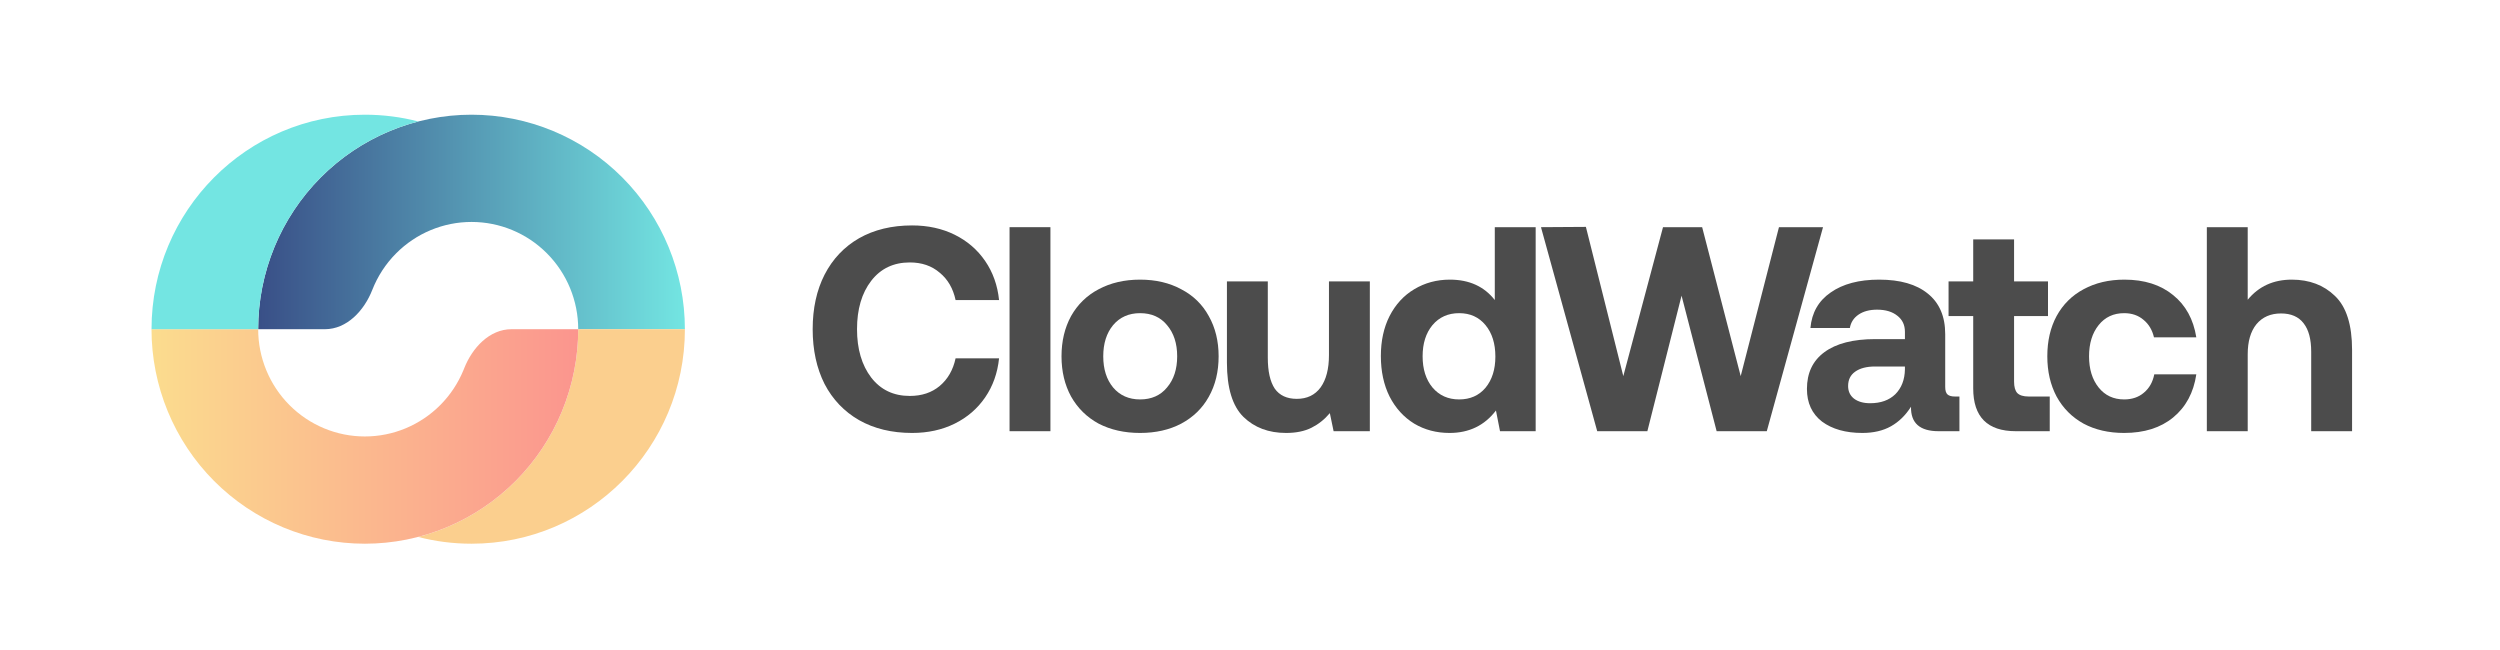
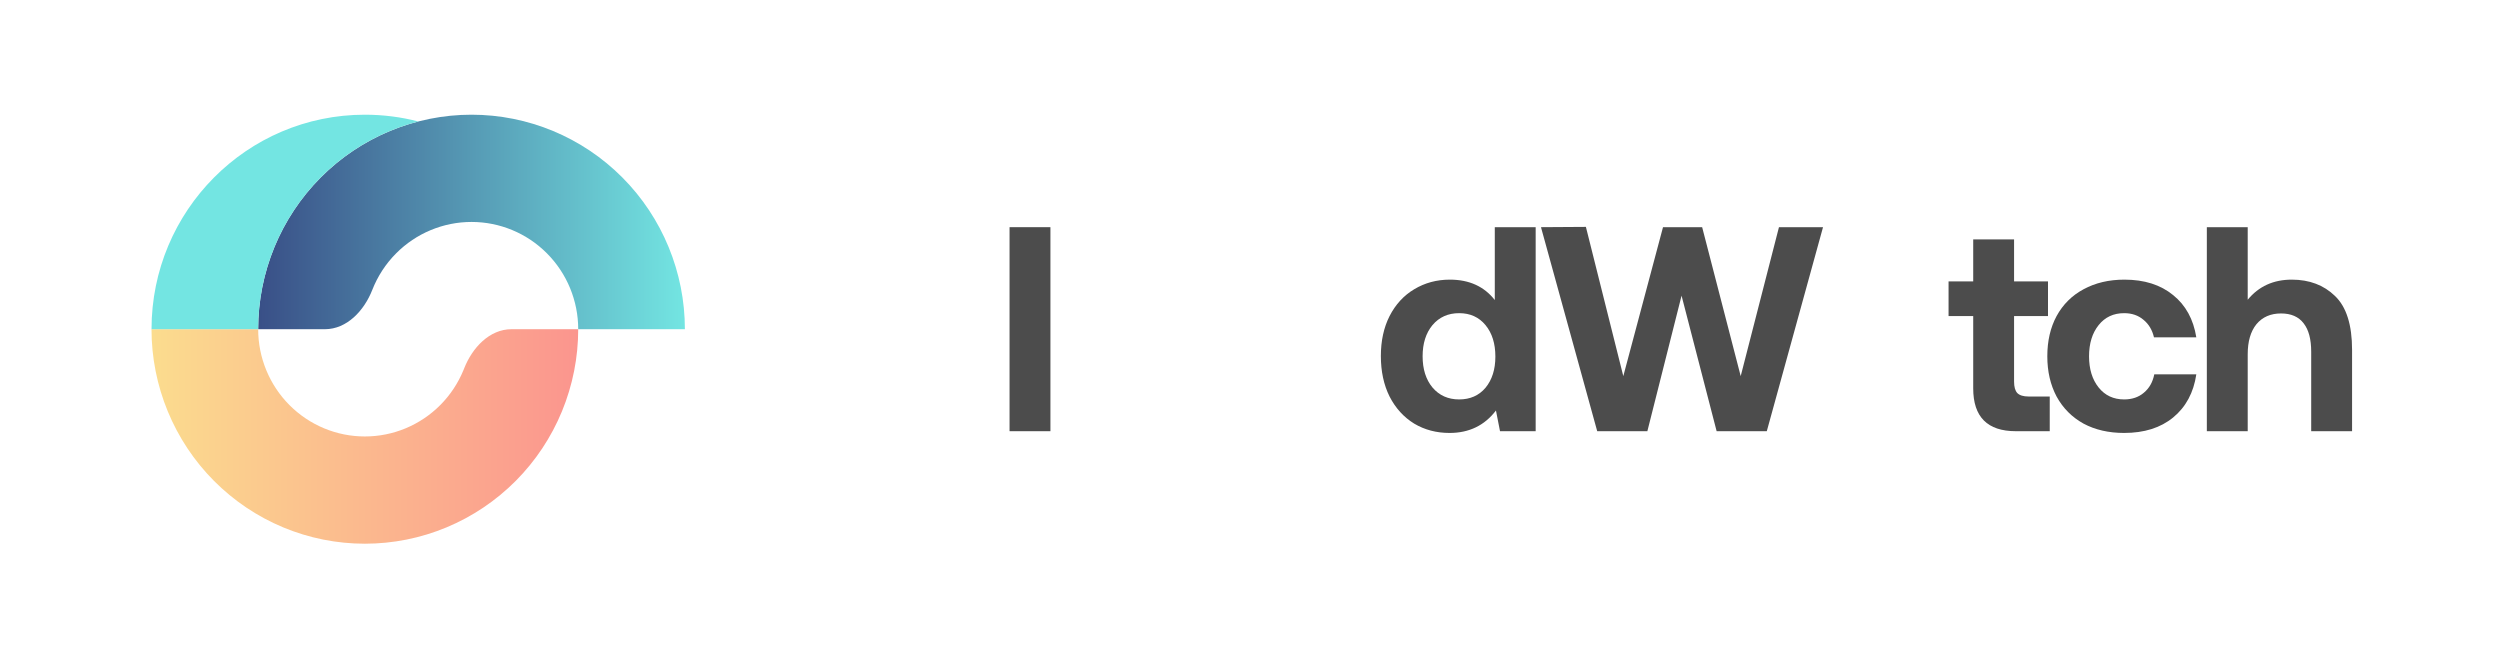
<svg xmlns="http://www.w3.org/2000/svg" width="200" height="52" viewBox="0 0 200 52" fill="none">
  <g opacity="0.7">
-     <path d="M65.014 26.335C65.014 24.672 65.331 23.218 65.965 21.975C66.614 20.716 67.534 19.744 68.724 19.06C69.93 18.376 71.345 18.034 72.968 18.034C74.236 18.034 75.372 18.283 76.377 18.78C77.382 19.278 78.194 19.977 78.812 20.879C79.431 21.78 79.802 22.822 79.925 24.003H76.447C76.246 23.071 75.821 22.34 75.171 21.812C74.537 21.267 73.741 20.995 72.783 20.995C71.484 20.995 70.456 21.485 69.698 22.464C68.941 23.444 68.562 24.734 68.562 26.335C68.562 27.921 68.941 29.211 69.698 30.206C70.456 31.185 71.484 31.675 72.783 31.675C73.741 31.675 74.537 31.41 75.171 30.882C75.821 30.338 76.246 29.599 76.447 28.667H79.925C79.802 29.848 79.431 30.89 78.812 31.791C78.194 32.693 77.382 33.392 76.377 33.89C75.372 34.387 74.236 34.636 72.968 34.636C71.345 34.636 69.93 34.294 68.724 33.61C67.534 32.926 66.614 31.962 65.965 30.719C65.331 29.46 65.014 27.998 65.014 26.335Z" fill="black" />
    <path d="M80.764 18.174H84.034V34.496H80.764V18.174Z" fill="black" />
-     <path d="M91.206 34.636C89.953 34.636 88.848 34.387 87.889 33.89C86.946 33.377 86.212 32.654 85.686 31.721C85.176 30.789 84.921 29.716 84.921 28.504C84.921 27.291 85.176 26.218 85.686 25.286C86.212 24.353 86.946 23.638 87.889 23.141C88.848 22.628 89.953 22.371 91.206 22.371C92.458 22.371 93.556 22.628 94.499 23.141C95.457 23.638 96.192 24.353 96.702 25.286C97.228 26.218 97.49 27.291 97.49 28.504C97.49 29.732 97.228 30.812 96.702 31.745C96.192 32.662 95.457 33.377 94.499 33.89C93.556 34.387 92.458 34.636 91.206 34.636ZM91.206 31.954C92.118 31.954 92.837 31.636 93.362 30.998C93.904 30.361 94.174 29.529 94.174 28.504C94.174 27.478 93.904 26.646 93.362 26.009C92.837 25.371 92.118 25.053 91.206 25.053C90.309 25.053 89.59 25.371 89.049 26.009C88.523 26.646 88.26 27.478 88.26 28.504C88.26 29.529 88.523 30.361 89.049 30.998C89.59 31.636 90.309 31.954 91.206 31.954Z" fill="black" />
-     <path d="M109.587 22.511V34.496H106.688L106.387 33.05C105.969 33.548 105.482 33.937 104.926 34.216C104.369 34.496 103.689 34.636 102.885 34.636C101.493 34.636 100.357 34.209 99.476 33.353C98.595 32.483 98.154 31.037 98.154 29.017V22.511H101.424V28.62C101.424 29.708 101.609 30.532 101.981 31.092C102.367 31.636 102.955 31.908 103.743 31.908C104.562 31.908 105.196 31.605 105.645 30.998C106.093 30.377 106.317 29.514 106.317 28.41V22.511H109.587Z" fill="black" />
    <path d="M122.853 18.174V34.496H120.001L119.676 32.841C118.764 34.038 117.527 34.636 115.965 34.636C114.914 34.636 113.971 34.387 113.136 33.89C112.301 33.377 111.644 32.654 111.165 31.721C110.701 30.789 110.469 29.708 110.469 28.48C110.469 27.268 110.701 26.203 111.165 25.286C111.644 24.353 112.301 23.638 113.136 23.141C113.986 22.628 114.937 22.371 115.989 22.371C117.535 22.371 118.733 22.915 119.583 24.003V18.174H122.853ZM116.731 31.954C117.612 31.954 118.315 31.644 118.841 31.022C119.367 30.384 119.63 29.553 119.63 28.527C119.63 27.485 119.367 26.646 118.841 26.009C118.315 25.371 117.612 25.053 116.731 25.053C115.849 25.053 115.138 25.371 114.597 26.009C114.071 26.646 113.809 27.478 113.809 28.504C113.809 29.529 114.071 30.361 114.597 30.998C115.138 31.636 115.849 31.954 116.731 31.954Z" fill="black" />
    <path d="M123.278 18.174L126.872 18.151L129.864 30.089L133.041 18.174H136.172L139.256 30.089L142.317 18.174H145.842L141.343 34.496H137.331L134.525 23.654L131.789 34.496H127.777L123.278 18.174Z" fill="black" />
-     <path d="M156.754 31.721V34.496H155.084C153.584 34.496 152.85 33.843 152.881 32.537C152.448 33.221 151.915 33.742 151.281 34.1C150.647 34.457 149.882 34.636 148.985 34.636C147.655 34.636 146.581 34.333 145.761 33.727C144.957 33.105 144.555 32.234 144.555 31.115C144.555 29.84 145.019 28.861 145.947 28.177C146.89 27.478 148.25 27.128 150.028 27.128H152.394V26.545C152.394 26.001 152.193 25.573 151.791 25.262C151.389 24.936 150.848 24.773 150.168 24.773C149.565 24.773 149.07 24.905 148.683 25.169C148.297 25.433 148.065 25.791 147.988 26.242H144.834C144.942 25.014 145.483 24.066 146.457 23.397C147.431 22.713 148.722 22.371 150.33 22.371C152.015 22.371 153.314 22.744 154.226 23.49C155.154 24.236 155.617 25.317 155.617 26.732V30.952C155.617 31.247 155.679 31.449 155.803 31.558C155.927 31.667 156.12 31.721 156.383 31.721H156.754ZM152.394 29.32H150.005C149.325 29.32 148.792 29.46 148.405 29.739C148.034 30.004 147.849 30.384 147.849 30.882C147.849 31.302 148.003 31.636 148.312 31.885C148.637 32.133 149.07 32.258 149.611 32.258C150.461 32.258 151.134 32.017 151.629 31.535C152.123 31.037 152.378 30.377 152.394 29.553V29.32Z" fill="black" />
    <path d="M157.857 25.286H155.885V22.511H157.857V19.153H161.126V22.511H163.84V25.286H161.126V30.532C161.126 30.952 161.211 31.255 161.382 31.442C161.567 31.628 161.869 31.721 162.286 31.721H163.979V34.496H161.266C158.993 34.496 157.857 33.353 157.857 31.069V25.286Z" fill="black" />
    <path d="M175.705 29.949C175.489 31.41 174.87 32.561 173.85 33.4C172.845 34.224 171.538 34.636 169.931 34.636C168.694 34.636 167.611 34.387 166.684 33.89C165.756 33.377 165.037 32.654 164.527 31.721C164.032 30.789 163.785 29.716 163.785 28.504C163.785 27.276 164.032 26.203 164.527 25.286C165.037 24.353 165.756 23.638 166.684 23.141C167.627 22.628 168.717 22.371 169.954 22.371C171.546 22.371 172.845 22.783 173.85 23.607C174.855 24.415 175.473 25.542 175.705 26.988H172.319C172.18 26.397 171.902 25.931 171.484 25.589C171.067 25.231 170.549 25.053 169.931 25.053C169.08 25.053 168.4 25.371 167.89 26.009C167.38 26.646 167.124 27.478 167.124 28.504C167.124 29.529 167.38 30.361 167.89 30.998C168.4 31.636 169.08 31.954 169.931 31.954C170.564 31.954 171.09 31.776 171.508 31.418C171.94 31.061 172.219 30.571 172.342 29.949H175.705Z" fill="black" />
    <path d="M183.342 22.371C184.749 22.371 185.901 22.806 186.798 23.677C187.71 24.547 188.166 25.985 188.166 27.991V34.496H184.896V28.131C184.896 27.136 184.695 26.382 184.293 25.869C183.891 25.34 183.288 25.076 182.484 25.076C181.649 25.076 180.992 25.363 180.513 25.939C180.049 26.514 179.817 27.314 179.817 28.34V34.496H176.547V18.174H179.817V23.98C180.698 22.907 181.873 22.371 183.342 22.371Z" fill="black" />
  </g>
  <path d="M54.791 26.337C54.791 21.786 52.993 17.421 49.792 14.202C46.591 10.984 42.249 9.176 37.723 9.176C33.196 9.176 28.855 10.984 25.654 14.202C22.453 17.421 20.654 21.786 20.654 26.337H25.988C27.756 26.337 29.134 24.848 29.782 23.194C30.207 22.108 30.852 21.111 31.688 20.27C33.289 18.66 35.459 17.756 37.723 17.756C39.986 17.756 42.157 18.66 43.757 20.27C45.358 21.879 46.257 24.061 46.257 26.337H54.791Z" fill="url(#paint0_linear_58686_4012)" />
-   <path d="M44.959 32.903C45.817 30.821 46.258 28.59 46.258 26.336H54.792C54.792 35.814 47.15 43.497 37.723 43.497C36.247 43.497 34.814 43.309 33.448 42.955C34.221 42.754 34.981 42.499 35.722 42.191C37.792 41.328 39.674 40.064 41.259 38.471C42.844 36.877 44.101 34.985 44.959 32.903Z" fill="#FBCF8E" />
  <path d="M12.12 26.336C12.12 28.59 12.562 30.821 13.419 32.903C14.277 34.985 15.534 36.877 17.119 38.471C18.704 40.064 20.586 41.328 22.657 42.191C24.727 43.053 26.947 43.497 29.189 43.497C31.43 43.497 33.65 43.053 35.72 42.191C37.791 41.328 39.673 40.064 41.258 38.471C42.843 36.877 44.1 34.985 44.958 32.903C45.815 30.821 46.257 28.59 46.257 26.336H40.923C39.156 26.336 37.777 27.825 37.13 29.479C37.111 29.526 37.092 29.573 37.073 29.62C36.644 30.661 36.016 31.607 35.223 32.403C34.431 33.2 33.49 33.832 32.454 34.264C31.419 34.695 30.309 34.917 29.189 34.917C28.068 34.917 26.958 34.695 25.923 34.264C24.887 33.832 23.947 33.2 23.154 32.403C22.361 31.607 21.733 30.661 21.304 29.62C20.875 28.579 20.654 27.463 20.654 26.336H12.12Z" fill="url(#paint1_linear_58686_4012)" />
  <path d="M12.122 26.337C12.122 16.859 19.764 9.176 29.19 9.176C30.666 9.176 32.099 9.364 33.465 9.718C30.533 10.477 27.83 12.014 25.653 14.202C22.452 17.421 20.654 21.786 20.654 26.337H12.122Z" fill="#73E5E2" />
  <defs>
    <linearGradient id="paint0_linear_58686_4012" x1="54.791" y1="17.756" x2="20.654" y2="17.756" gradientUnits="userSpaceOnUse">
      <stop stop-color="#73E5E2" />
      <stop offset="1" stop-color="#394F87" />
    </linearGradient>
    <linearGradient id="paint1_linear_58686_4012" x1="12.12" y1="34.917" x2="46.257" y2="34.917" gradientUnits="userSpaceOnUse">
      <stop stop-color="#FBDC8E" />
      <stop offset="1" stop-color="#FB958E" />
    </linearGradient>
  </defs>
</svg>